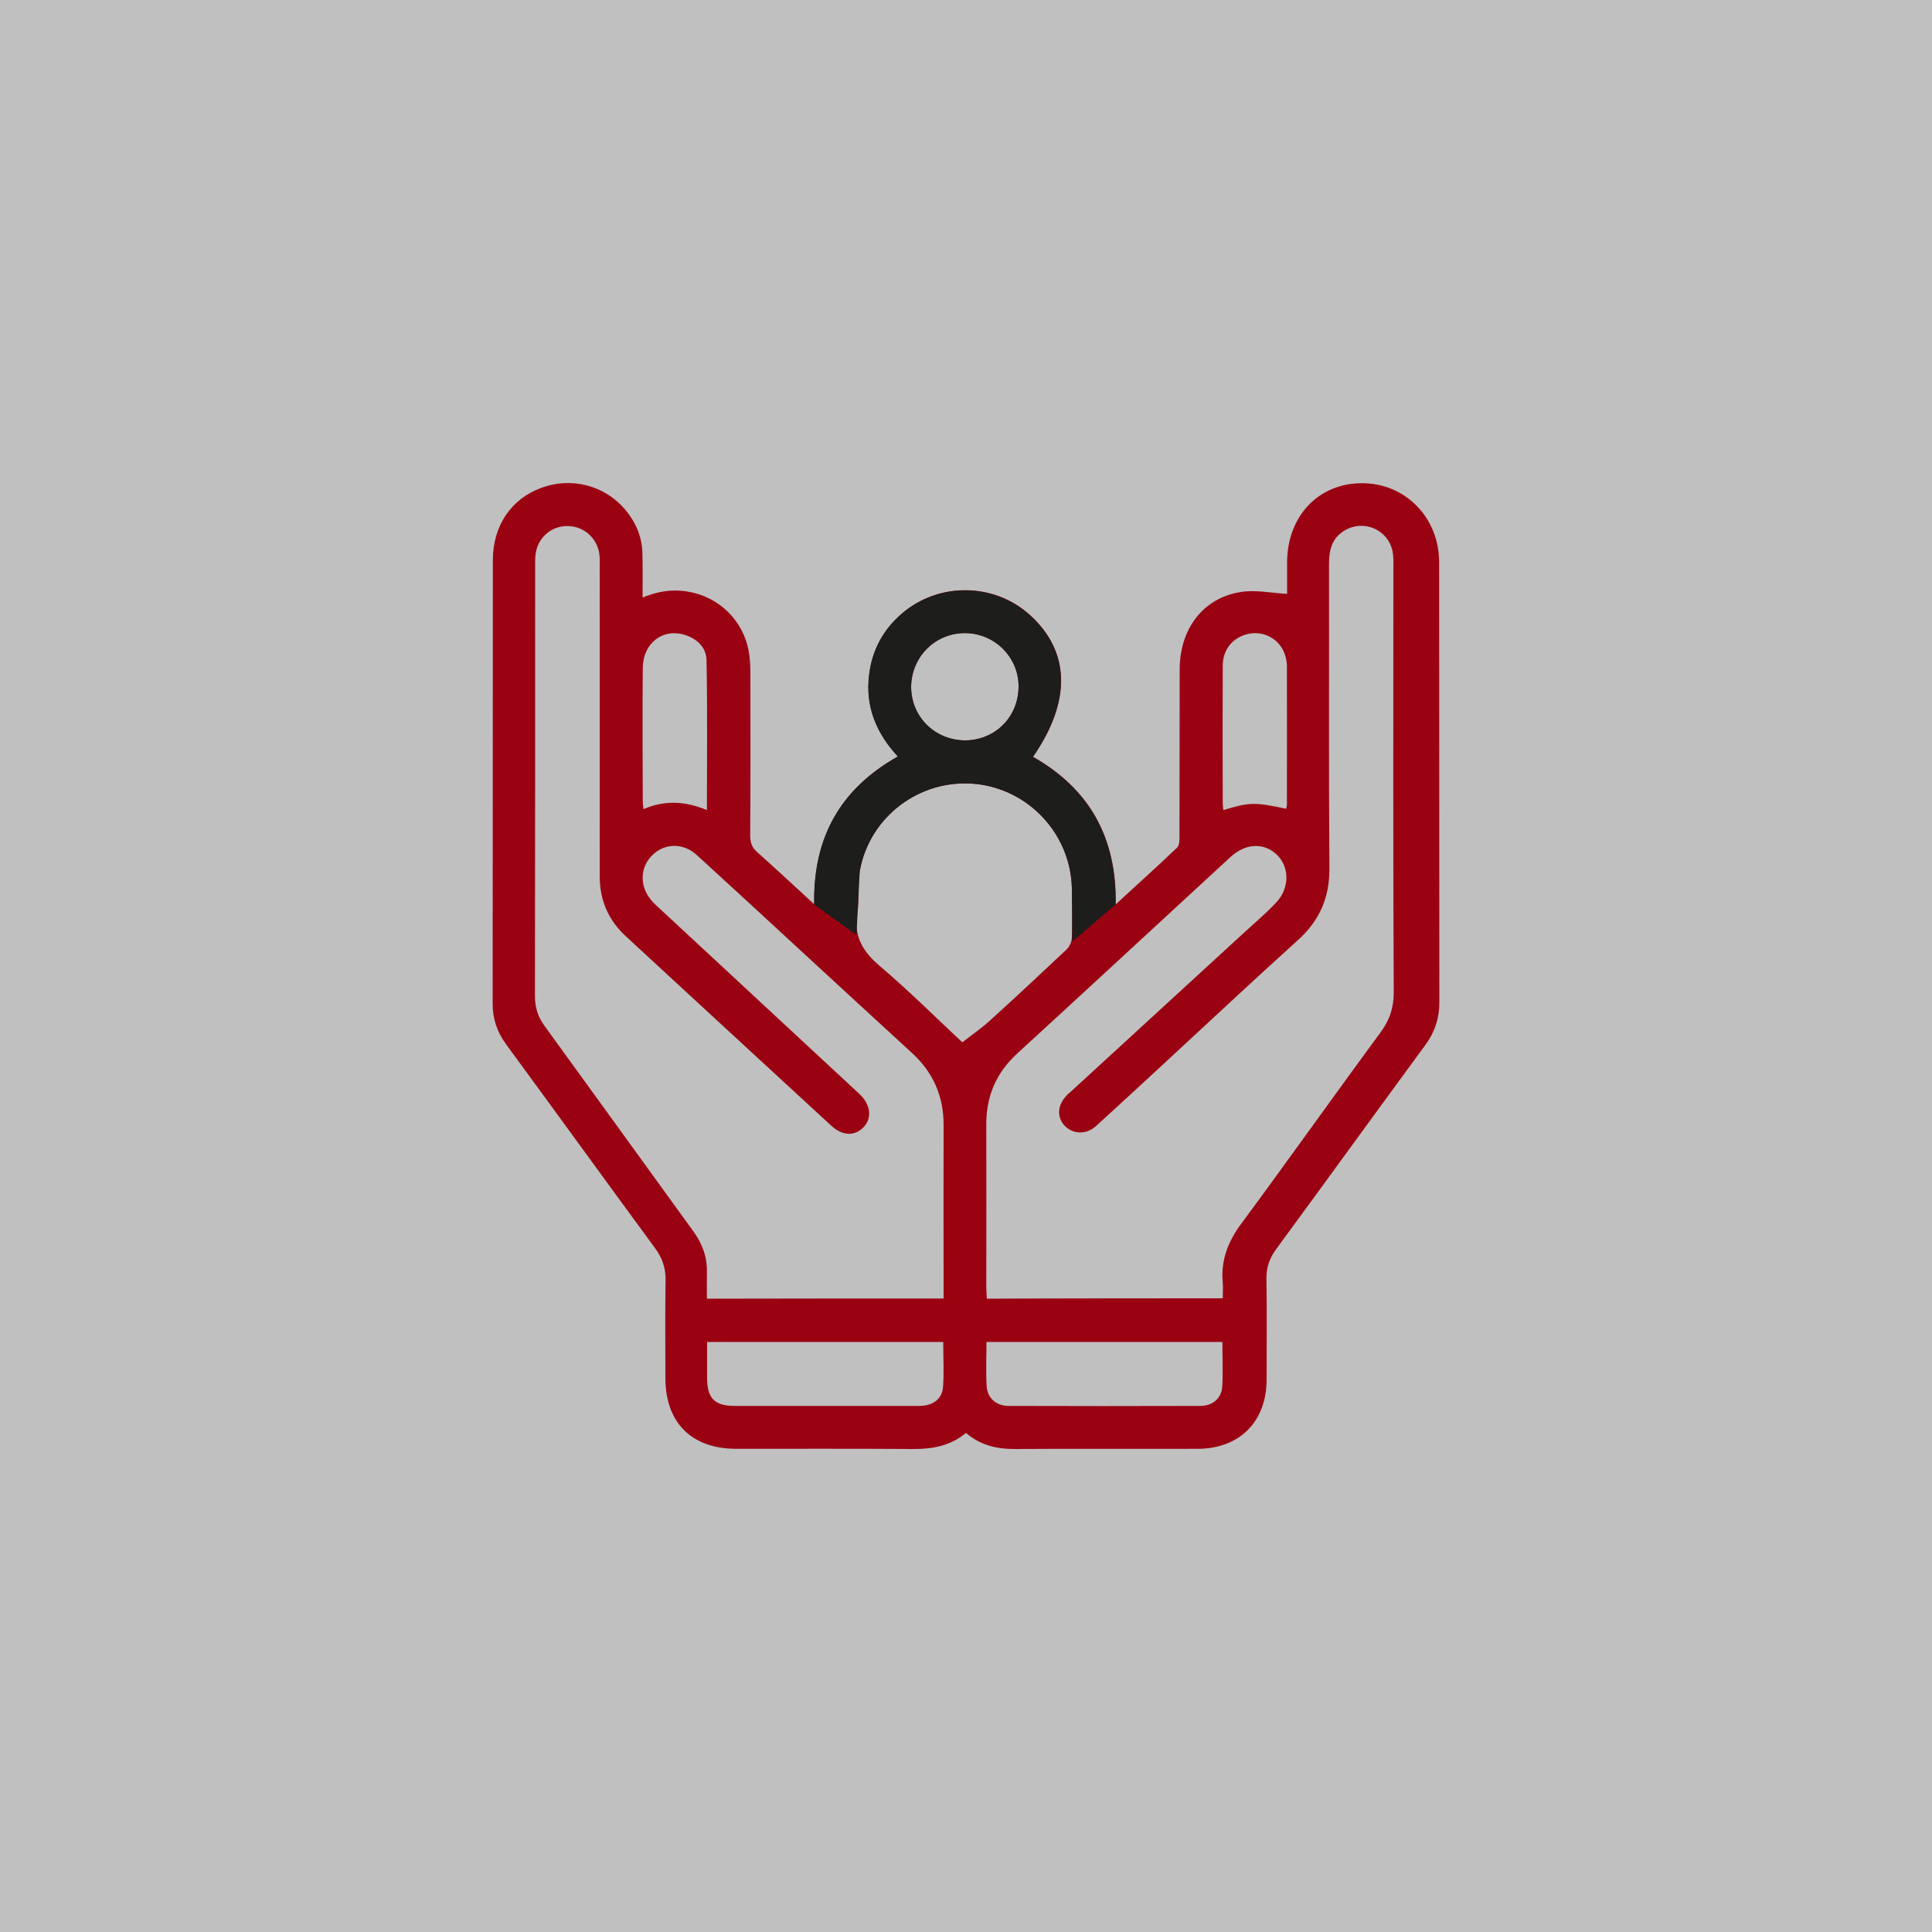
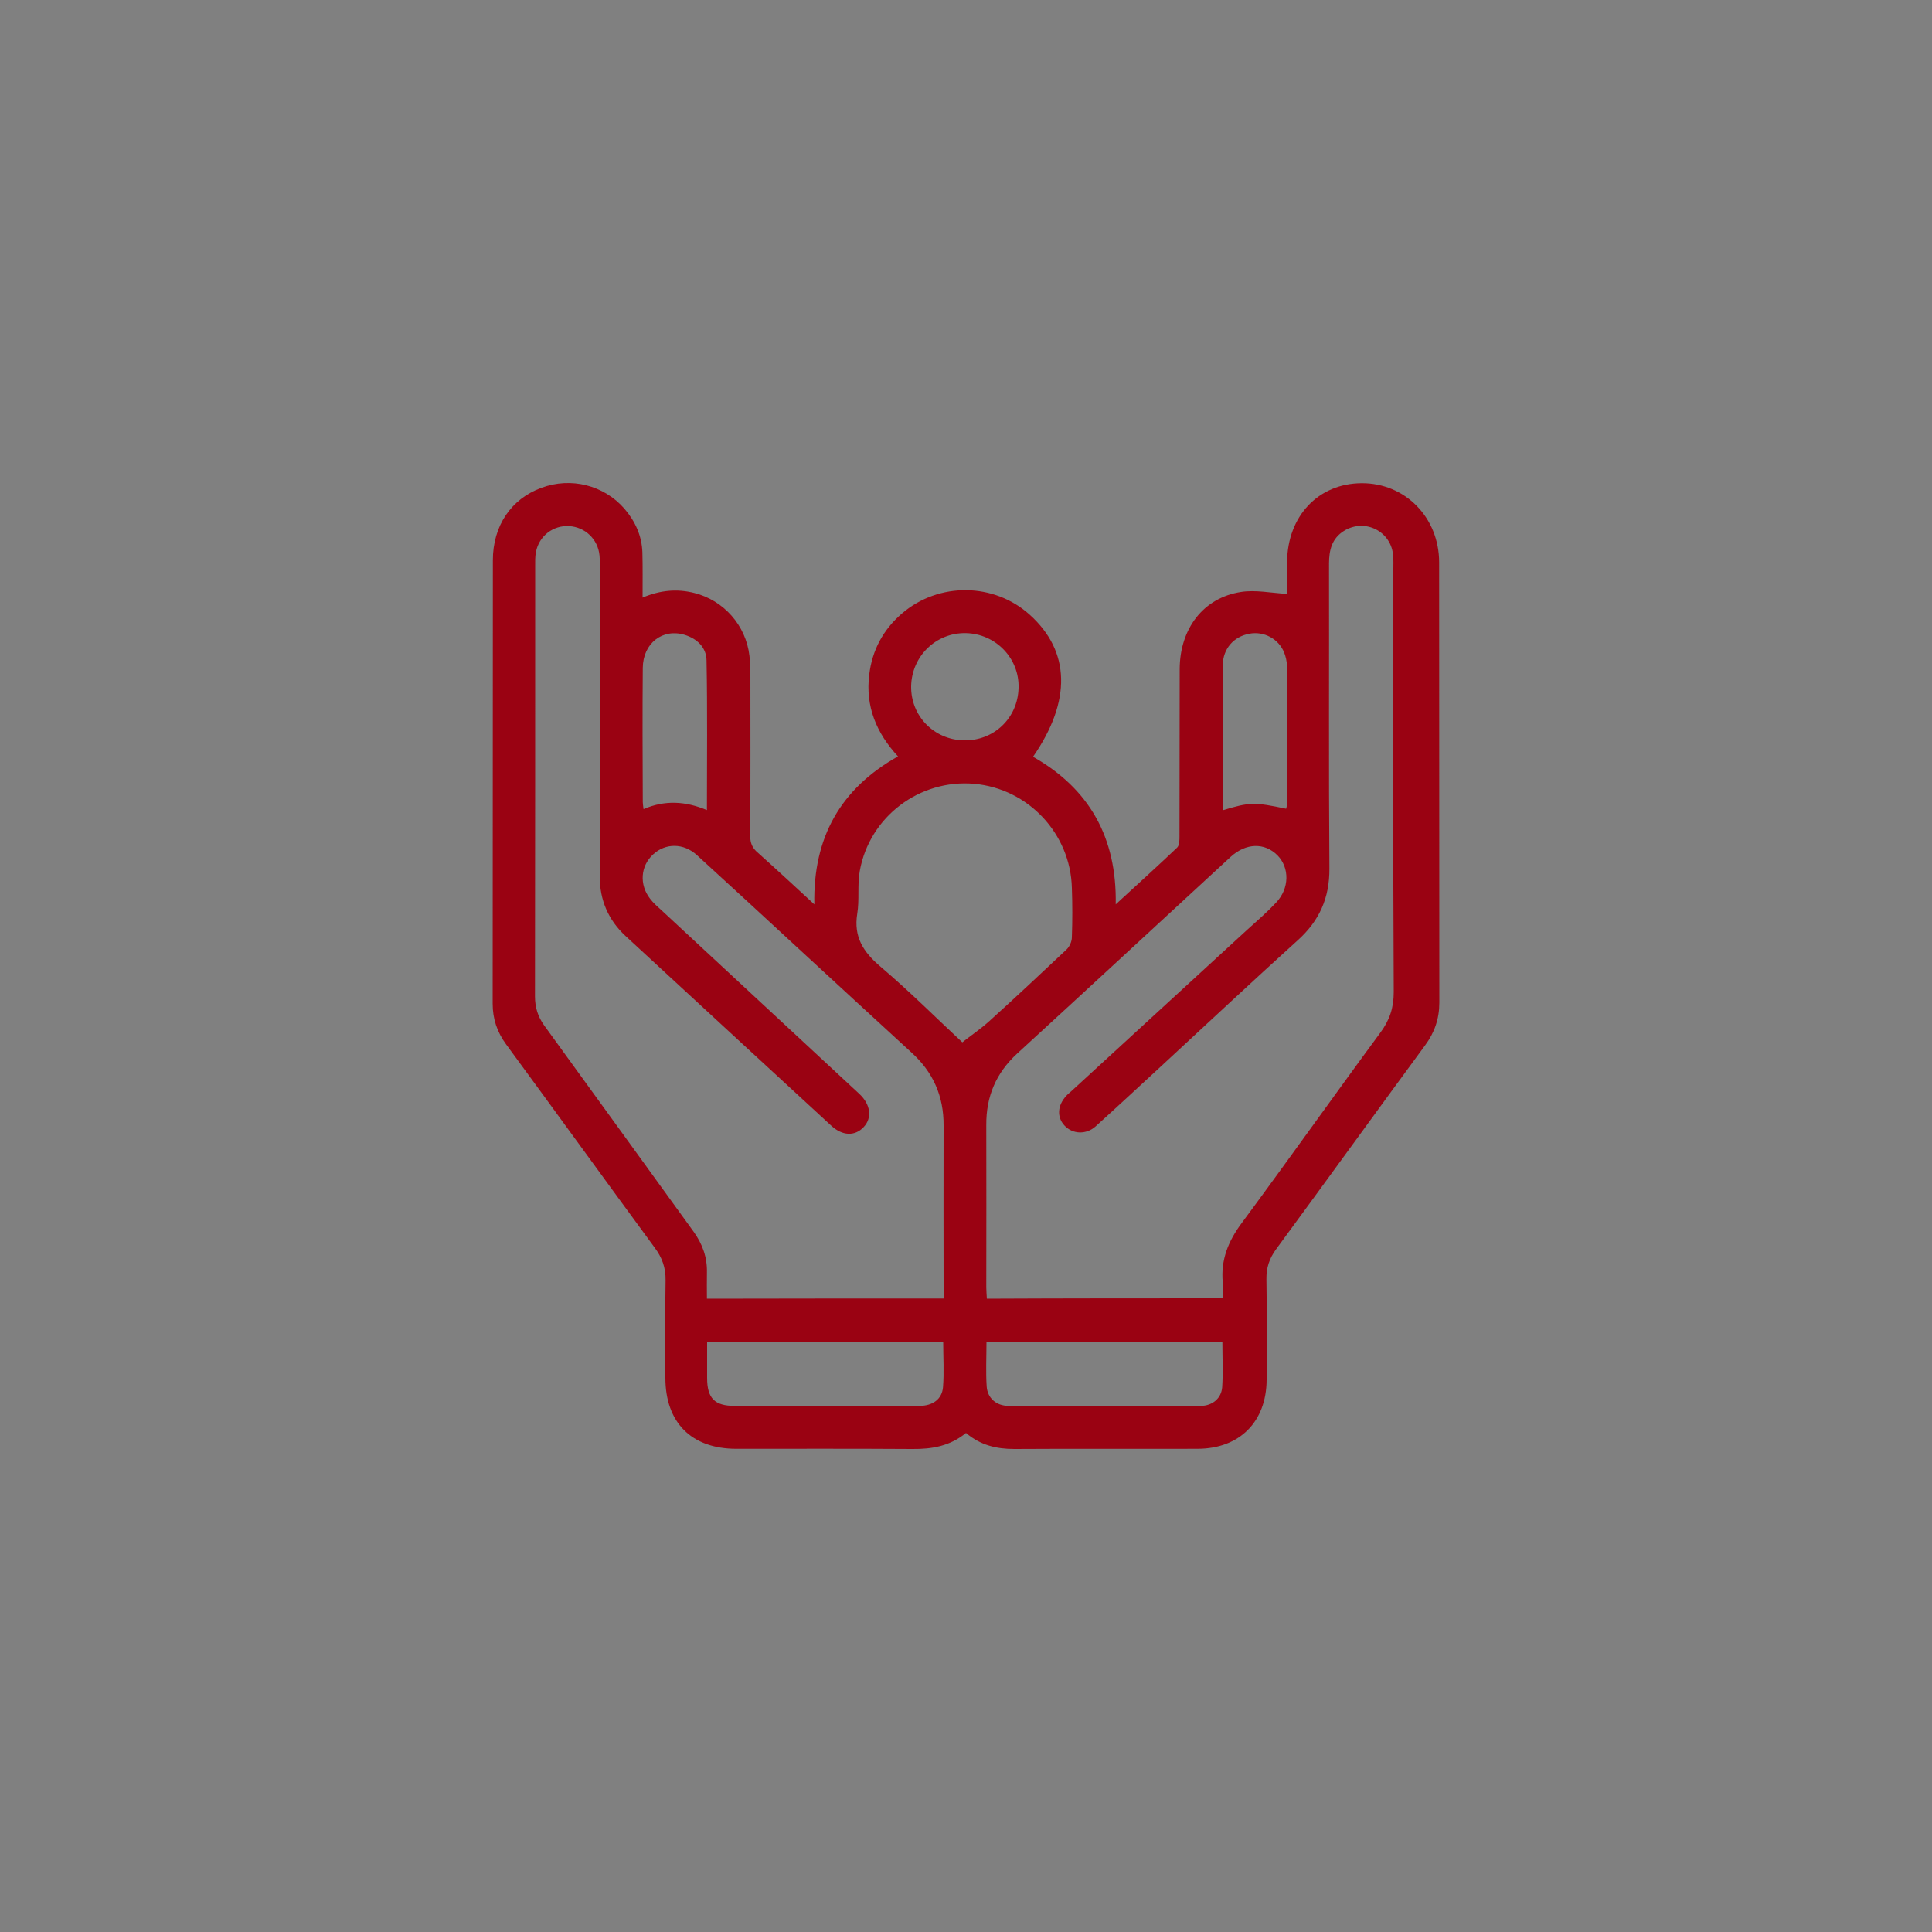
<svg xmlns="http://www.w3.org/2000/svg" version="1.1" id="Layer_1" x="0px" y="0px" viewBox="0 0 100 100" style="enable-background:new 0 0 100 100;" xml:space="preserve">
  <rect x="0" y="0" width="100" height="100" fill="#808080" stroke="none" />
  <style type="text/css">
	.st0{opacity:0.5;fill:#FFFFFF;}
	.st1{fill:#9A0212;}
	.st2{fill:#1D1D1B;}
</style>
-   <rect class="st0" width="100" height="100" />
  <g>
    <g>
      <path class="st1" d="M50,74.17c-0.83,0.68-1.76,0.84-2.77,0.83c-3.04-0.02-6.08-0.01-9.12-0.01c-2.32,0-3.67-1.36-3.67-3.67    c0-1.68-0.02-3.36,0.01-5.05c0.01-0.66-0.18-1.18-0.57-1.7c-2.57-3.5-5.11-7.01-7.68-10.51c-0.47-0.64-0.7-1.32-0.7-2.11    c0.01-7.65,0-15.3,0.01-22.95c0-1.79,0.95-3.18,2.51-3.75c1.53-0.57,3.24-0.14,4.3,1.08c0.56,0.65,0.9,1.4,0.93,2.26    c0.02,0.75,0.01,1.51,0.01,2.34c0.93-0.39,1.79-0.46,2.67-0.24c1.53,0.38,2.68,1.68,2.86,3.25c0.04,0.32,0.05,0.65,0.05,0.97    c0,2.78,0.01,5.57-0.01,8.35c0,0.38,0.11,0.64,0.4,0.88c0.95,0.85,1.89,1.72,2.92,2.67c-0.07-3.47,1.36-5.99,4.33-7.66    c-1.12-1.21-1.69-2.59-1.49-4.22c0.15-1.27,0.72-2.34,1.7-3.18c1.9-1.63,4.76-1.6,6.61,0.07c2.1,1.89,2.17,4.46,0.17,7.35    c2.91,1.65,4.34,4.17,4.28,7.64c1.13-1.04,2.17-1.98,3.18-2.94c0.12-0.12,0.12-0.4,0.12-0.61c0.01-2.88,0-5.75,0.01-8.63    c0.01-2.1,1.23-3.69,3.17-3.99c0.75-0.12,1.55,0.05,2.39,0.1c0-0.48,0-1.07,0-1.66c0.02-2.37,1.62-4.06,3.86-4.07    c2.25-0.01,4.01,1.77,4.01,4.1c0.01,7.6,0,15.19,0.01,22.79c0,0.83-0.25,1.55-0.74,2.21c-2.58,3.51-5.13,7.04-7.71,10.55    c-0.35,0.48-0.51,0.96-0.5,1.55c0.03,1.74,0.01,3.47,0.01,5.21c-0.01,2.16-1.39,3.56-3.56,3.57c-3.17,0.01-6.33-0.01-9.5,0.01    C51.59,75,50.75,74.81,50,74.17z M48.84,67.21c0-0.24,0-0.42,0-0.6c0-2.78-0.01-5.57,0-8.35c0.01-1.52-0.54-2.77-1.67-3.79    c-1.96-1.79-3.91-3.6-5.87-5.4c-1.74-1.61-3.48-3.21-5.23-4.81c-0.69-0.63-1.62-0.63-2.26-0.04c-0.66,0.6-0.73,1.57-0.16,2.3    c0.15,0.2,0.34,0.37,0.53,0.54c3.43,3.19,6.87,6.37,10.3,9.56c0.59,0.55,0.67,1.25,0.22,1.72c-0.45,0.48-1.1,0.46-1.68-0.08    c-3.55-3.27-7.1-6.54-10.65-9.82c-0.89-0.83-1.33-1.86-1.33-3.09c0.01-5.33,0-10.67,0-16c0-0.2,0.01-0.4-0.01-0.6    c-0.08-0.84-0.74-1.47-1.57-1.52c-0.83-0.05-1.56,0.51-1.72,1.34c-0.05,0.25-0.04,0.5-0.04,0.76c0,7.41,0,14.83-0.01,22.24    c0,0.57,0.15,1.05,0.48,1.51c2.58,3.55,5.15,7.11,7.73,10.67c0.46,0.64,0.71,1.33,0.69,2.12c-0.01,0.44,0,0.89,0,1.35    C40.71,67.21,44.73,67.21,48.84,67.21z M63.29,67.2c0-0.31,0.02-0.57,0-0.82c-0.11-1.16,0.28-2.13,0.97-3.06    c2.42-3.27,4.77-6.59,7.18-9.86c0.48-0.65,0.7-1.28,0.7-2.11c-0.04-7.3-0.02-14.61-0.02-21.91c0-0.22,0.01-0.43-0.01-0.65    c-0.07-1.28-1.46-1.99-2.55-1.31c-0.62,0.39-0.77,0.99-0.77,1.69c0.01,5.26-0.02,10.52,0.02,15.78c0.01,1.53-0.52,2.71-1.64,3.72    c-2.36,2.13-4.68,4.31-7.02,6.47c-1.14,1.05-2.28,2.11-3.44,3.16c-0.49,0.44-1.19,0.41-1.61-0.04c-0.41-0.44-0.37-1.05,0.1-1.55    c0.07-0.08,0.16-0.15,0.24-0.22c3.04-2.79,6.07-5.57,9.11-8.36c0.51-0.46,1.03-0.91,1.5-1.41c0.7-0.74,0.7-1.81,0.07-2.45    c-0.67-0.67-1.63-0.64-2.42,0.08c-3.68,3.39-7.36,6.8-11.05,10.18c-1.1,1.01-1.61,2.23-1.6,3.7c0.01,2.8,0,5.6,0,8.41    c0,0.19,0.02,0.38,0.03,0.58C55.16,67.2,59.19,67.2,63.29,67.2z M49.81,53.95c0.44-0.35,0.96-0.7,1.41-1.11    c1.34-1.21,2.66-2.45,3.98-3.69c0.16-0.15,0.28-0.42,0.28-0.64c0.03-0.85,0.03-1.7,0-2.55c-0.07-2.81-2.26-5.14-5.05-5.39    c-2.83-0.25-5.43,1.7-5.93,4.52c-0.13,0.72-0.01,1.49-0.13,2.21c-0.19,1.19,0.31,1.97,1.19,2.72    C47.09,51.32,48.51,52.74,49.81,53.95z M36.6,69.46c0,0.64,0,1.25,0,1.86c0,1.06,0.39,1.45,1.43,1.45c1.5,0,3,0,4.5,0    c1.68,0,3.36,0,5.05,0c0.7,0,1.18-0.35,1.23-0.97c0.06-0.77,0.01-1.54,0.01-2.34C44.75,69.46,40.72,69.46,36.6,69.46z     M51.06,69.46c0,0.79-0.04,1.55,0.01,2.3c0.04,0.61,0.5,1.01,1.14,1.01c3.31,0.01,6.62,0.01,9.93,0c0.61,0,1.08-0.39,1.12-0.97    c0.05-0.77,0.01-1.54,0.01-2.34C59.19,69.46,55.17,69.46,51.06,69.46z M66.57,41.86c0.02-0.09,0.04-0.14,0.04-0.19    c0-2.4,0.01-4.8,0-7.21c0-0.23-0.06-0.47-0.14-0.68c-0.29-0.72-1.05-1.12-1.8-0.98c-0.82,0.15-1.37,0.78-1.38,1.63    c-0.01,2.38-0.01,4.77,0,7.15c0,0.12,0.02,0.23,0.03,0.35C64.68,41.52,64.92,41.51,66.57,41.86z M36.59,41.93    c0-2.63,0.03-5.19-0.02-7.75c-0.01-0.66-0.48-1.12-1.13-1.32c-1.14-0.35-2.16,0.43-2.17,1.71c-0.02,2.31-0.01,4.63,0,6.94    c0,0.1,0.02,0.2,0.04,0.37C34.42,41.4,35.49,41.47,36.59,41.93z M49.87,38.32c1.56,0.04,2.81-1.14,2.85-2.71    c0.05-1.53-1.18-2.81-2.73-2.84c-1.54-0.03-2.8,1.19-2.83,2.75C47.14,37.05,48.33,38.28,49.87,38.32z" />
    </g>
    <g>
-       <path class="st2" d="M55.48,45.96c-0.07-2.81-2.26-5.14-5.05-5.39c-2.83-0.25-5.43,1.7-5.93,4.52l-0.17,3.3l-2.19-1.57    c-0.07-3.47,1.36-5.99,4.33-7.66c-1.12-1.21-1.69-2.59-1.49-4.22c0.15-1.27,0.72-2.34,1.7-3.18c1.9-1.63,4.76-1.6,6.61,0.07    c2.1,1.89,2.17,4.46,0.17,7.35c2.91,1.65,4.34,4.17,4.28,7.64l-2.24,1.91L55.48,45.96z M49.87,38.32    c1.56,0.04,2.81-1.14,2.85-2.71c0.05-1.53-1.18-2.81-2.73-2.84c-1.54-0.03-2.8,1.19-2.83,2.75    C47.14,37.04,48.33,38.27,49.87,38.32z" />
-     </g>
+       </g>
  </g>
</svg>